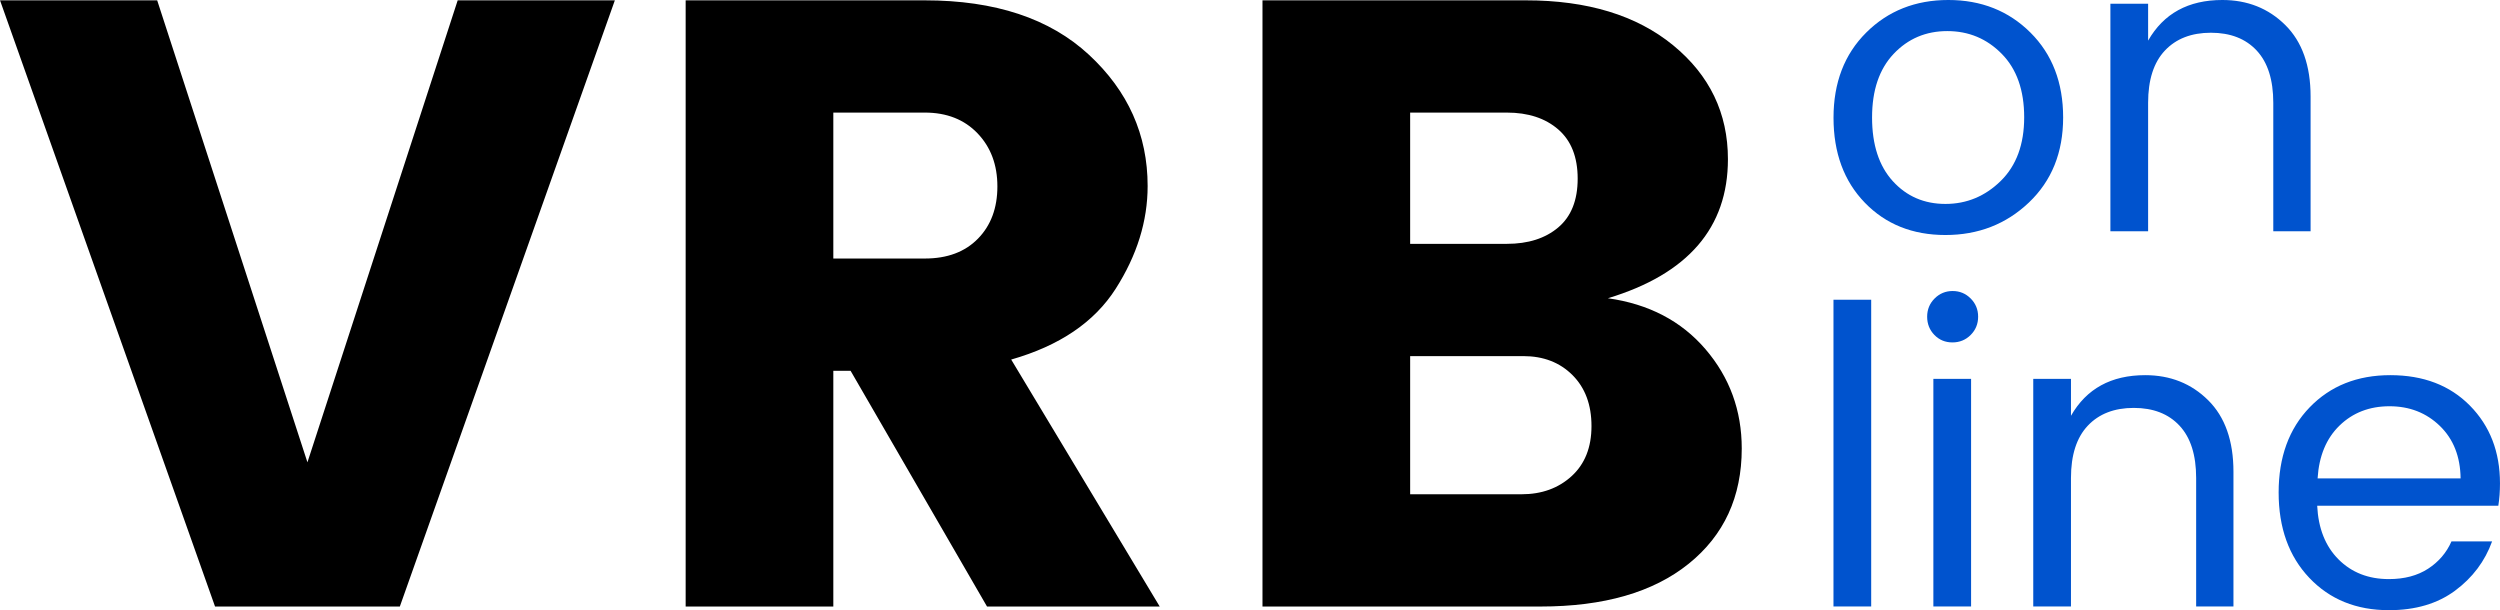
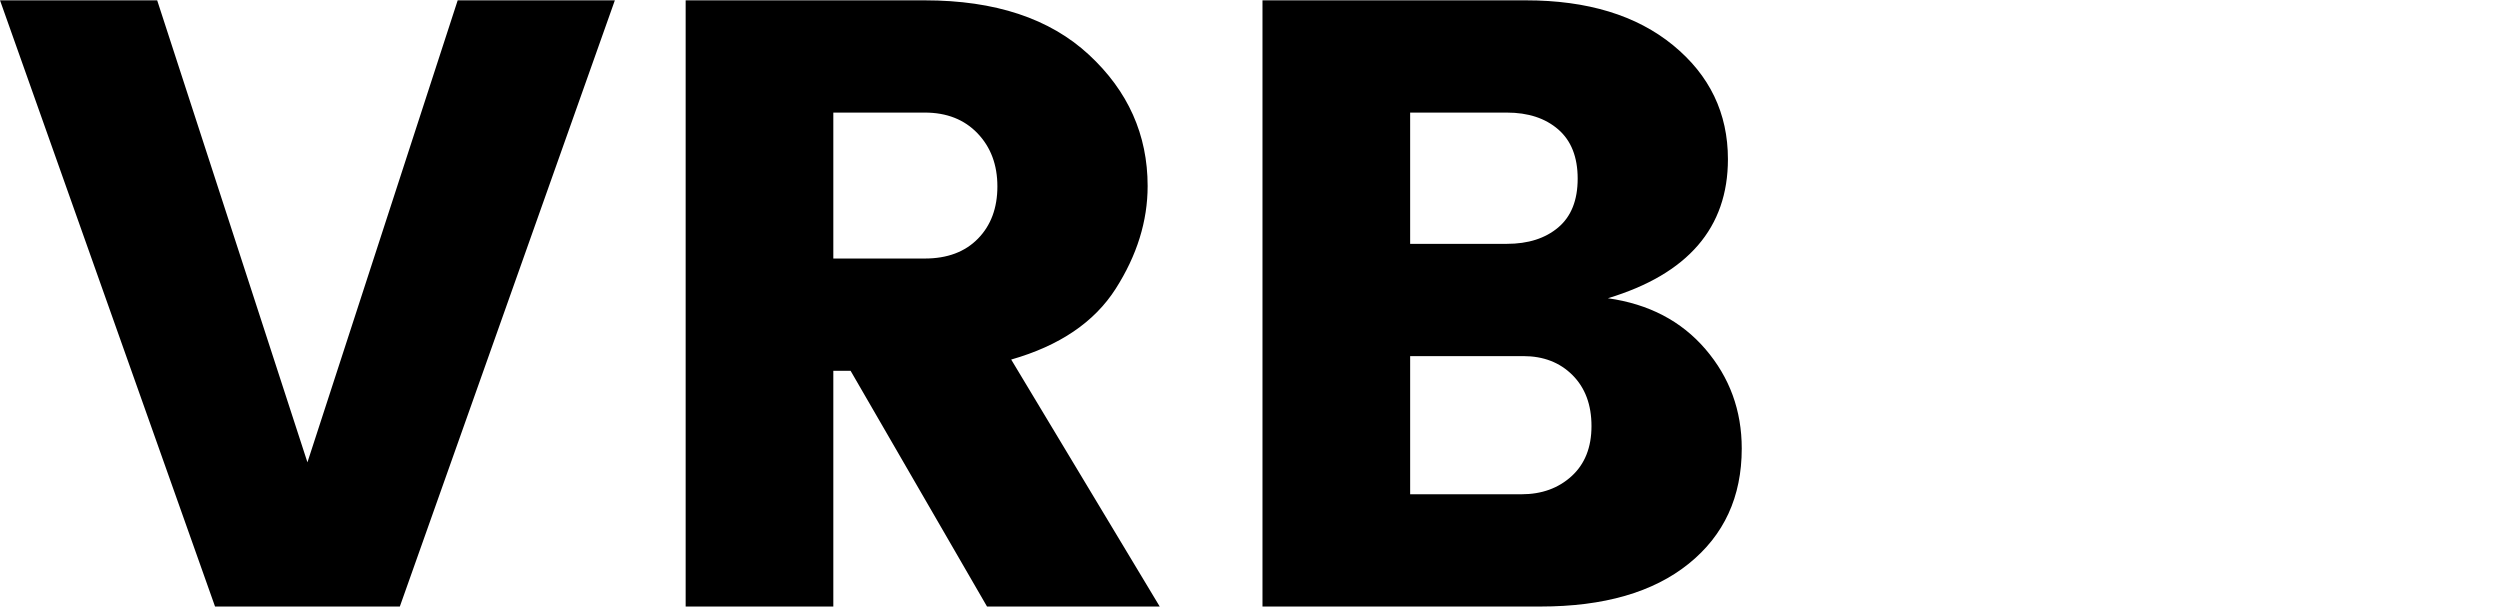
<svg xmlns="http://www.w3.org/2000/svg" xml:space="preserve" width="102.13mm" height="24.927mm" version="1.1" style="shape-rendering:geometricPrecision; text-rendering:geometricPrecision; image-rendering:optimizeQuality; fill-rule:evenodd; clip-rule:evenodd" viewBox="0 0 7934.23 1936.55">
  <defs>
    <style type="text/css">
   
    .fil0 {fill:black;fill-rule:nonzero}
    .fil1 {fill:#0053CE;fill-rule:nonzero}
   
  </style>
  </defs>
  <g id="Camada_x0020_2">
    <path class="fil0" d="M682.41 1924.96l-682.41 -1923.89 498.79 0 476.87 1466.21 476.86 -1466.21 498.79 0 -682.41 1923.89 -586.48 0zm1962.27 -748.18l0 748.18 -468.65 0 0 -1923.89 759.15 0c222.9,0 396.48,57.55 520.71,172.64 124.25,115.11 186.36,253.97 186.36,416.58 0,111.45 -33.8,220.15 -101.41,326.12 -67.6,105.97 -178.13,180.88 -331.61,224.73l471.38 783.81 -548.12 0 -433.01 -748.18 -54.81 0zm0 -819.44l0 463.16 290.5 0c71.25,0 127.44,-21.01 168.54,-63.03 41.11,-42.02 61.67,-97.3 61.67,-165.81 0,-68.51 -21.01,-124.7 -63.04,-168.55 -42.02,-43.85 -97.75,-65.77 -167.18,-65.77l-290.5 0zm1362.07 -356.27l835.88 0c195.49,0 351.25,47.5 467.27,142.5 116.02,95.01 174.03,215.6 174.03,361.77 0,217.42 -126.98,364.49 -380.95,441.23 129.72,18.26 232.95,72.16 309.69,161.69 76.74,89.53 115.11,194.59 115.11,315.18 0,153.46 -56.18,275.42 -168.55,365.87 -112.37,90.44 -269.04,135.66 -470.02,135.66l-882.47 0 0 -1923.89zm468.64 356.27l0 416.57 306.95 0c67.6,0 121.95,-17.36 163.06,-52.07 41.11,-34.72 61.67,-86.33 61.67,-154.85 0,-68.51 -20.56,-120.59 -61.67,-156.21 -41.1,-35.63 -95.45,-53.44 -163.06,-53.44l-306.95 0zm0 1211.34l353.54 0c63.95,0 116.93,-19.17 158.95,-57.54 42.03,-38.37 63.04,-91.36 63.04,-158.96 0,-67.6 -20.1,-121.5 -60.29,-161.7 -40.2,-40.2 -92.27,-60.29 -156.21,-60.29l-359.02 0 0 438.49z" />
-     <path class="fil1" d="M6174.23 647.21c67.53,0 126.06,-24.33 175.62,-73.01 49.55,-48.67 74.32,-115.98 74.32,-201.92 0,-85.95 -23.68,-153.03 -71.04,-201.26 -47.36,-48.24 -105.02,-72.35 -172.99,-72.35 -67.97,0 -124.75,24.11 -170.35,72.35 -45.6,48.24 -68.4,115.54 -68.4,201.92 0,86.38 21.92,153.69 65.77,201.92 43.85,48.24 99.54,72.35 167.07,72.35zm-255.86 -3.95c-66.21,-68.4 -99.32,-158.3 -99.32,-269.67 0,-111.38 34.64,-201.49 103.92,-270.34 69.28,-68.84 156.1,-103.26 260.46,-103.26 104.36,0 191.19,34.42 260.47,103.26 69.28,68.85 103.92,158.74 103.92,269.68 0,110.94 -36.18,200.83 -108.53,269.68 -72.35,68.84 -160.71,103.26 -265.07,103.26 -104.36,0 -189.65,-34.21 -255.86,-102.61zm899.14 -631.43l0 117.07c49.11,-85.95 127.6,-128.91 235.47,-128.91 79.81,0 146.46,26.53 199.95,79.58 53.5,53.06 80.24,128.7 80.24,226.92l0 427.53 -118.4 0 0 -407.8c0,-72.79 -17.53,-128.04 -52.62,-165.75 -35.08,-37.71 -83.53,-56.56 -145.36,-56.56 -61.82,0 -110.49,18.85 -146.01,56.56 -35.52,37.71 -53.28,92.96 -53.28,165.75l0 407.8 -119.71 0 0 -722.2 119.71 0z" />
-     <path class="fil1" d="M5818.91 1924.71l0 -973.47 119.71 0 0 973.47 -119.71 0zm435.43 -861.65c-15.79,15.79 -35.08,23.68 -57.88,23.68 -22.8,0 -41.87,-7.89 -57.22,-23.68 -15.34,-15.79 -23.02,-35.08 -23.02,-57.88 0,-22.8 7.89,-42.09 23.68,-57.88 15.79,-15.79 34.86,-23.68 57.22,-23.68 22.37,0 41.44,7.89 57.22,23.68 15.79,15.79 23.68,35.08 23.68,57.88 0,22.8 -7.89,42.1 -23.68,57.88zm-118.4 861.65l0 -722.21 119.71 0 0 722.21 -119.71 0zm436.74 -722.21l0 117.08c49.11,-85.95 127.61,-128.92 235.48,-128.92 79.8,0 146.45,26.53 199.95,79.59 53.5,53.06 80.24,128.7 80.24,226.92l0 427.54 -118.4 0 0 -407.8c0,-72.79 -17.54,-128.04 -52.62,-165.75 -35.08,-37.71 -83.53,-56.57 -145.36,-56.57 -61.82,0 -110.5,18.86 -146.02,56.57 -35.52,37.71 -53.28,92.96 -53.28,165.75l0 407.8 -119.71 0 0 -722.21 119.71 0zm1008.99 734.05c-103.49,0 -187.68,-34.21 -252.58,-102.61 -64.9,-68.4 -97.35,-158.74 -97.35,-271 0,-112.25 32.88,-202.37 98.66,-270.34 65.78,-67.96 151.06,-101.95 255.86,-101.95 104.8,0 189,32.23 252.58,96.69 63.59,64.46 95.38,146.68 95.38,246.66 0,25.43 -1.76,49.11 -5.27,71.04l-574.87 0c3.51,71.92 26.09,128.7 67.75,170.36 41.66,41.66 94.93,62.48 159.83,62.48 49.11,0 90.54,-10.96 124.32,-32.88 33.76,-21.93 58.54,-50.87 74.32,-86.82l128.91 0c-22.8,63.14 -62.04,115.33 -117.73,156.54 -55.69,41.22 -125.63,61.83 -209.82,61.83zm227.58 -418.33c-0.88,-69.28 -22.8,-124.75 -65.77,-166.41 -42.98,-41.66 -96.25,-62.48 -159.83,-62.48 -63.59,0 -116.42,20.39 -158.52,61.17 -42.1,40.78 -65.33,96.69 -69.72,167.73l453.85 0z" />
  </g>
</svg>